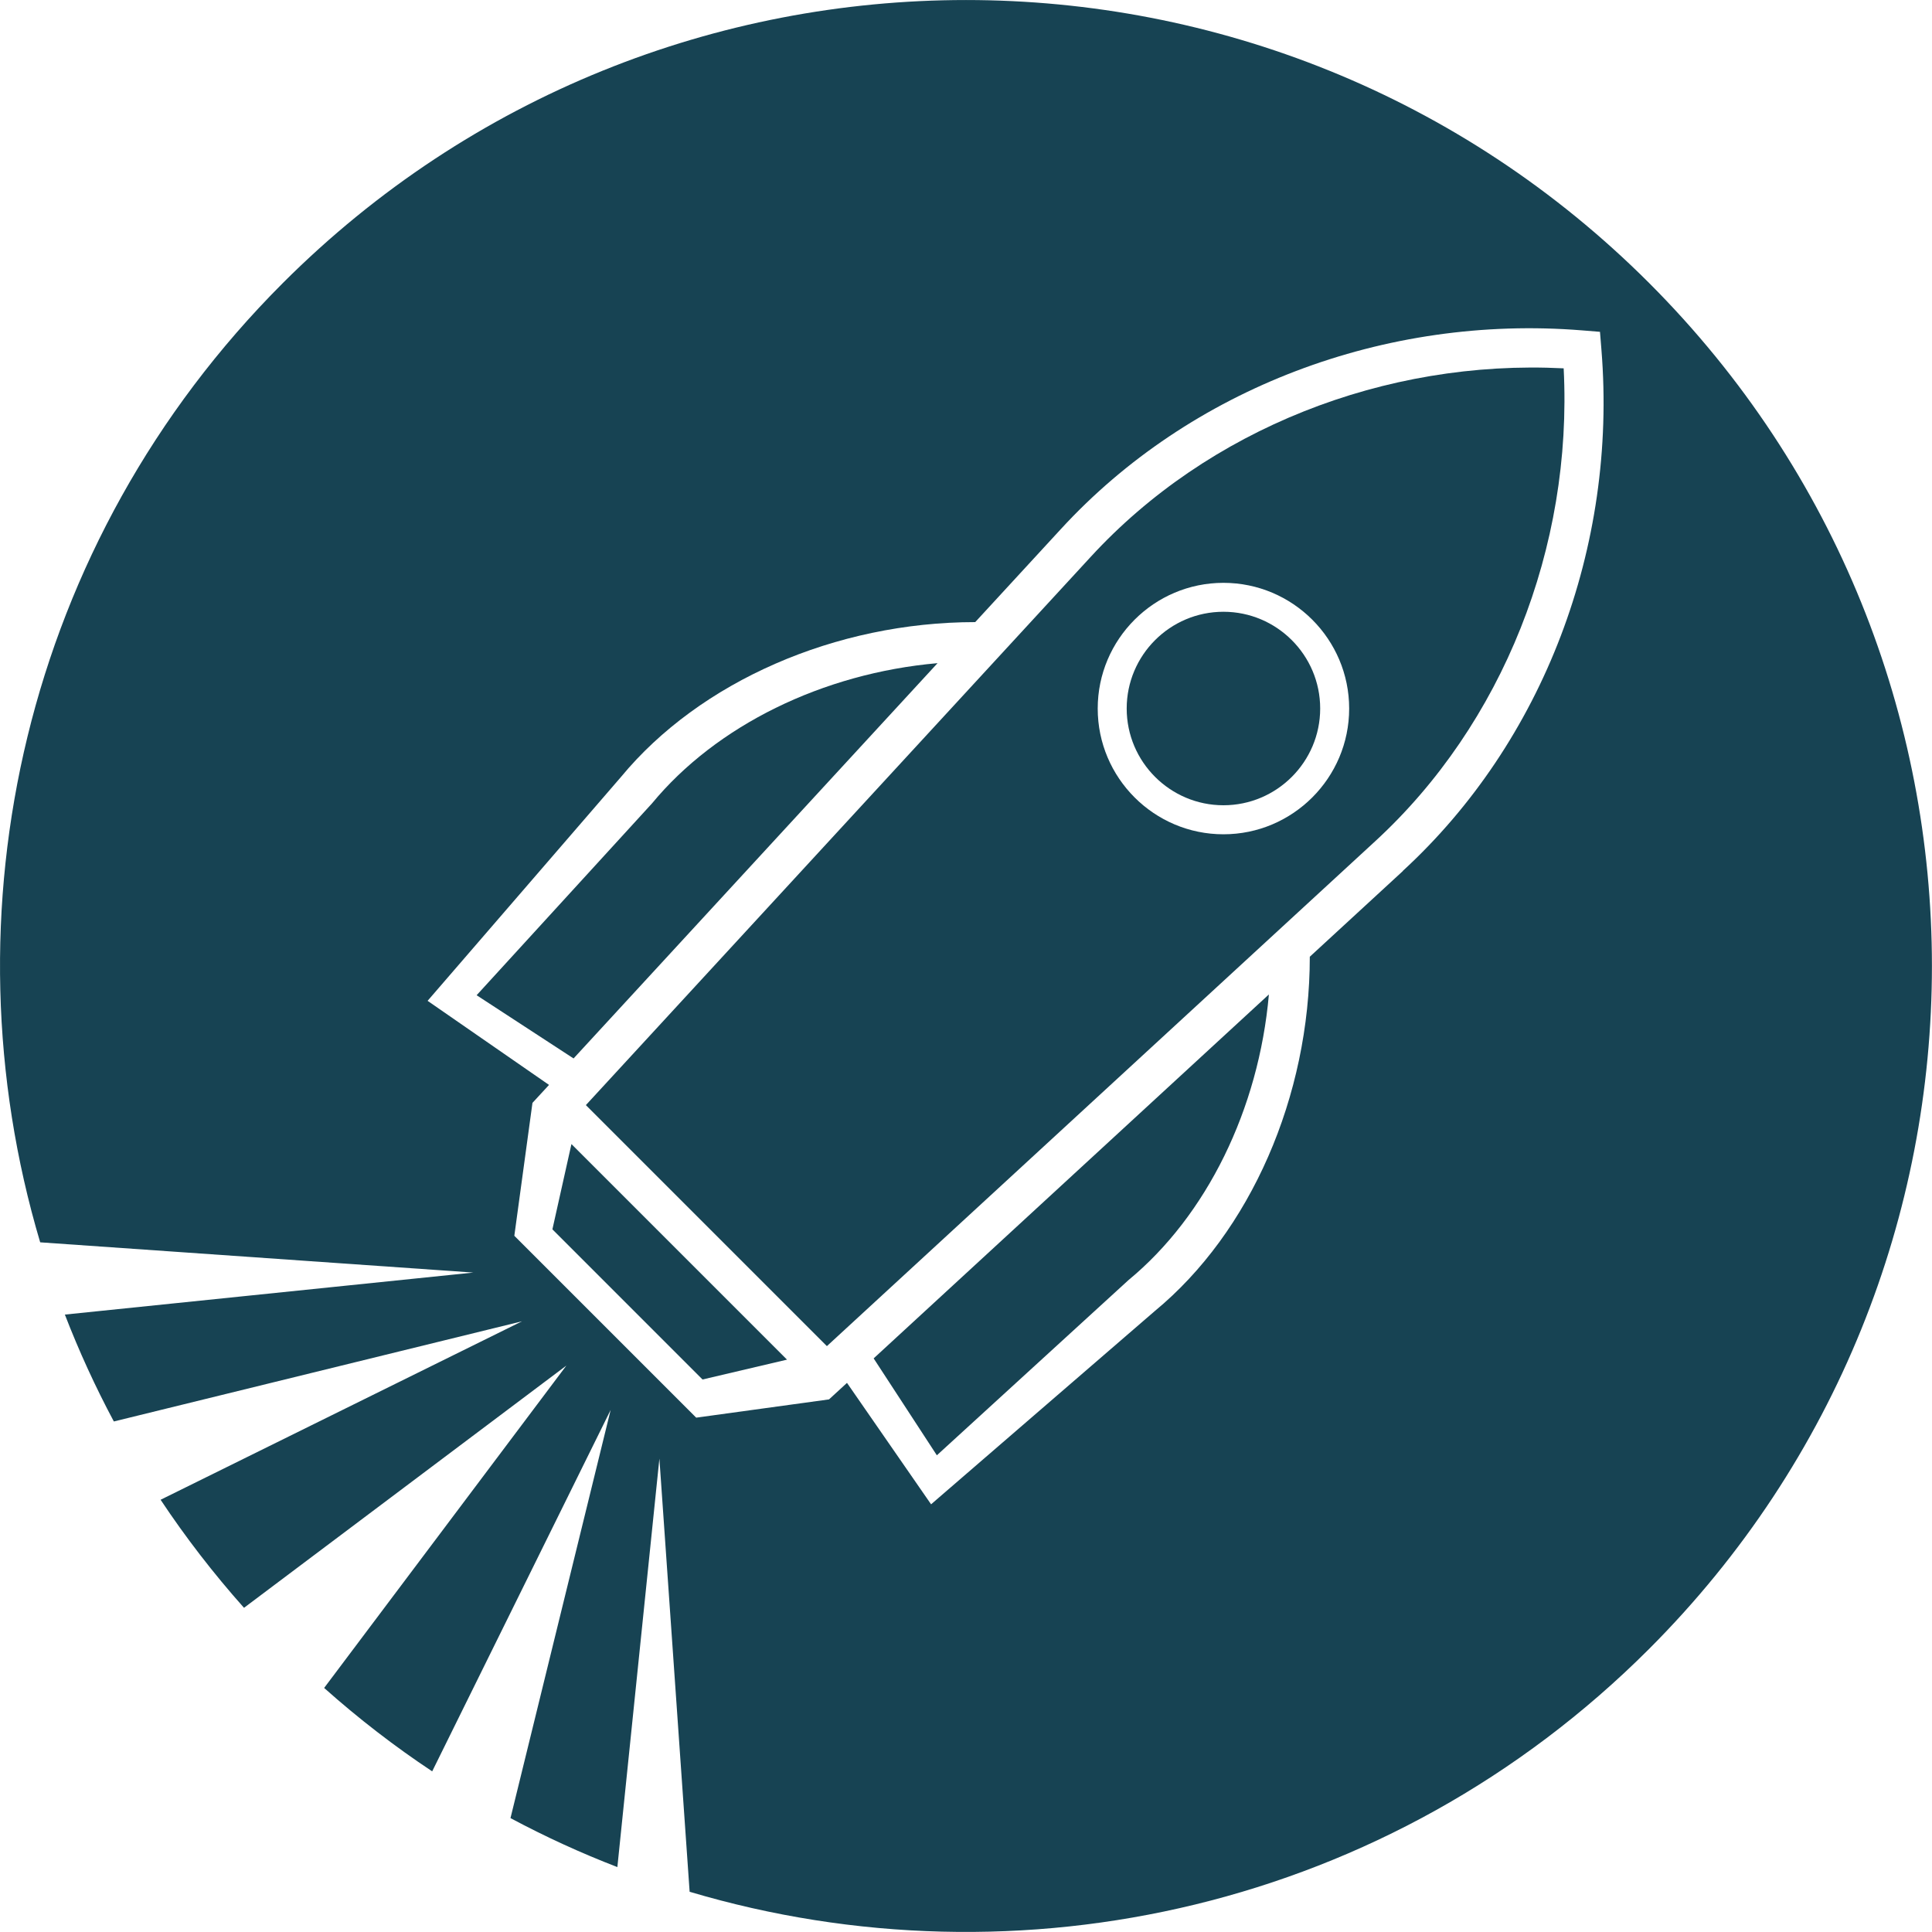
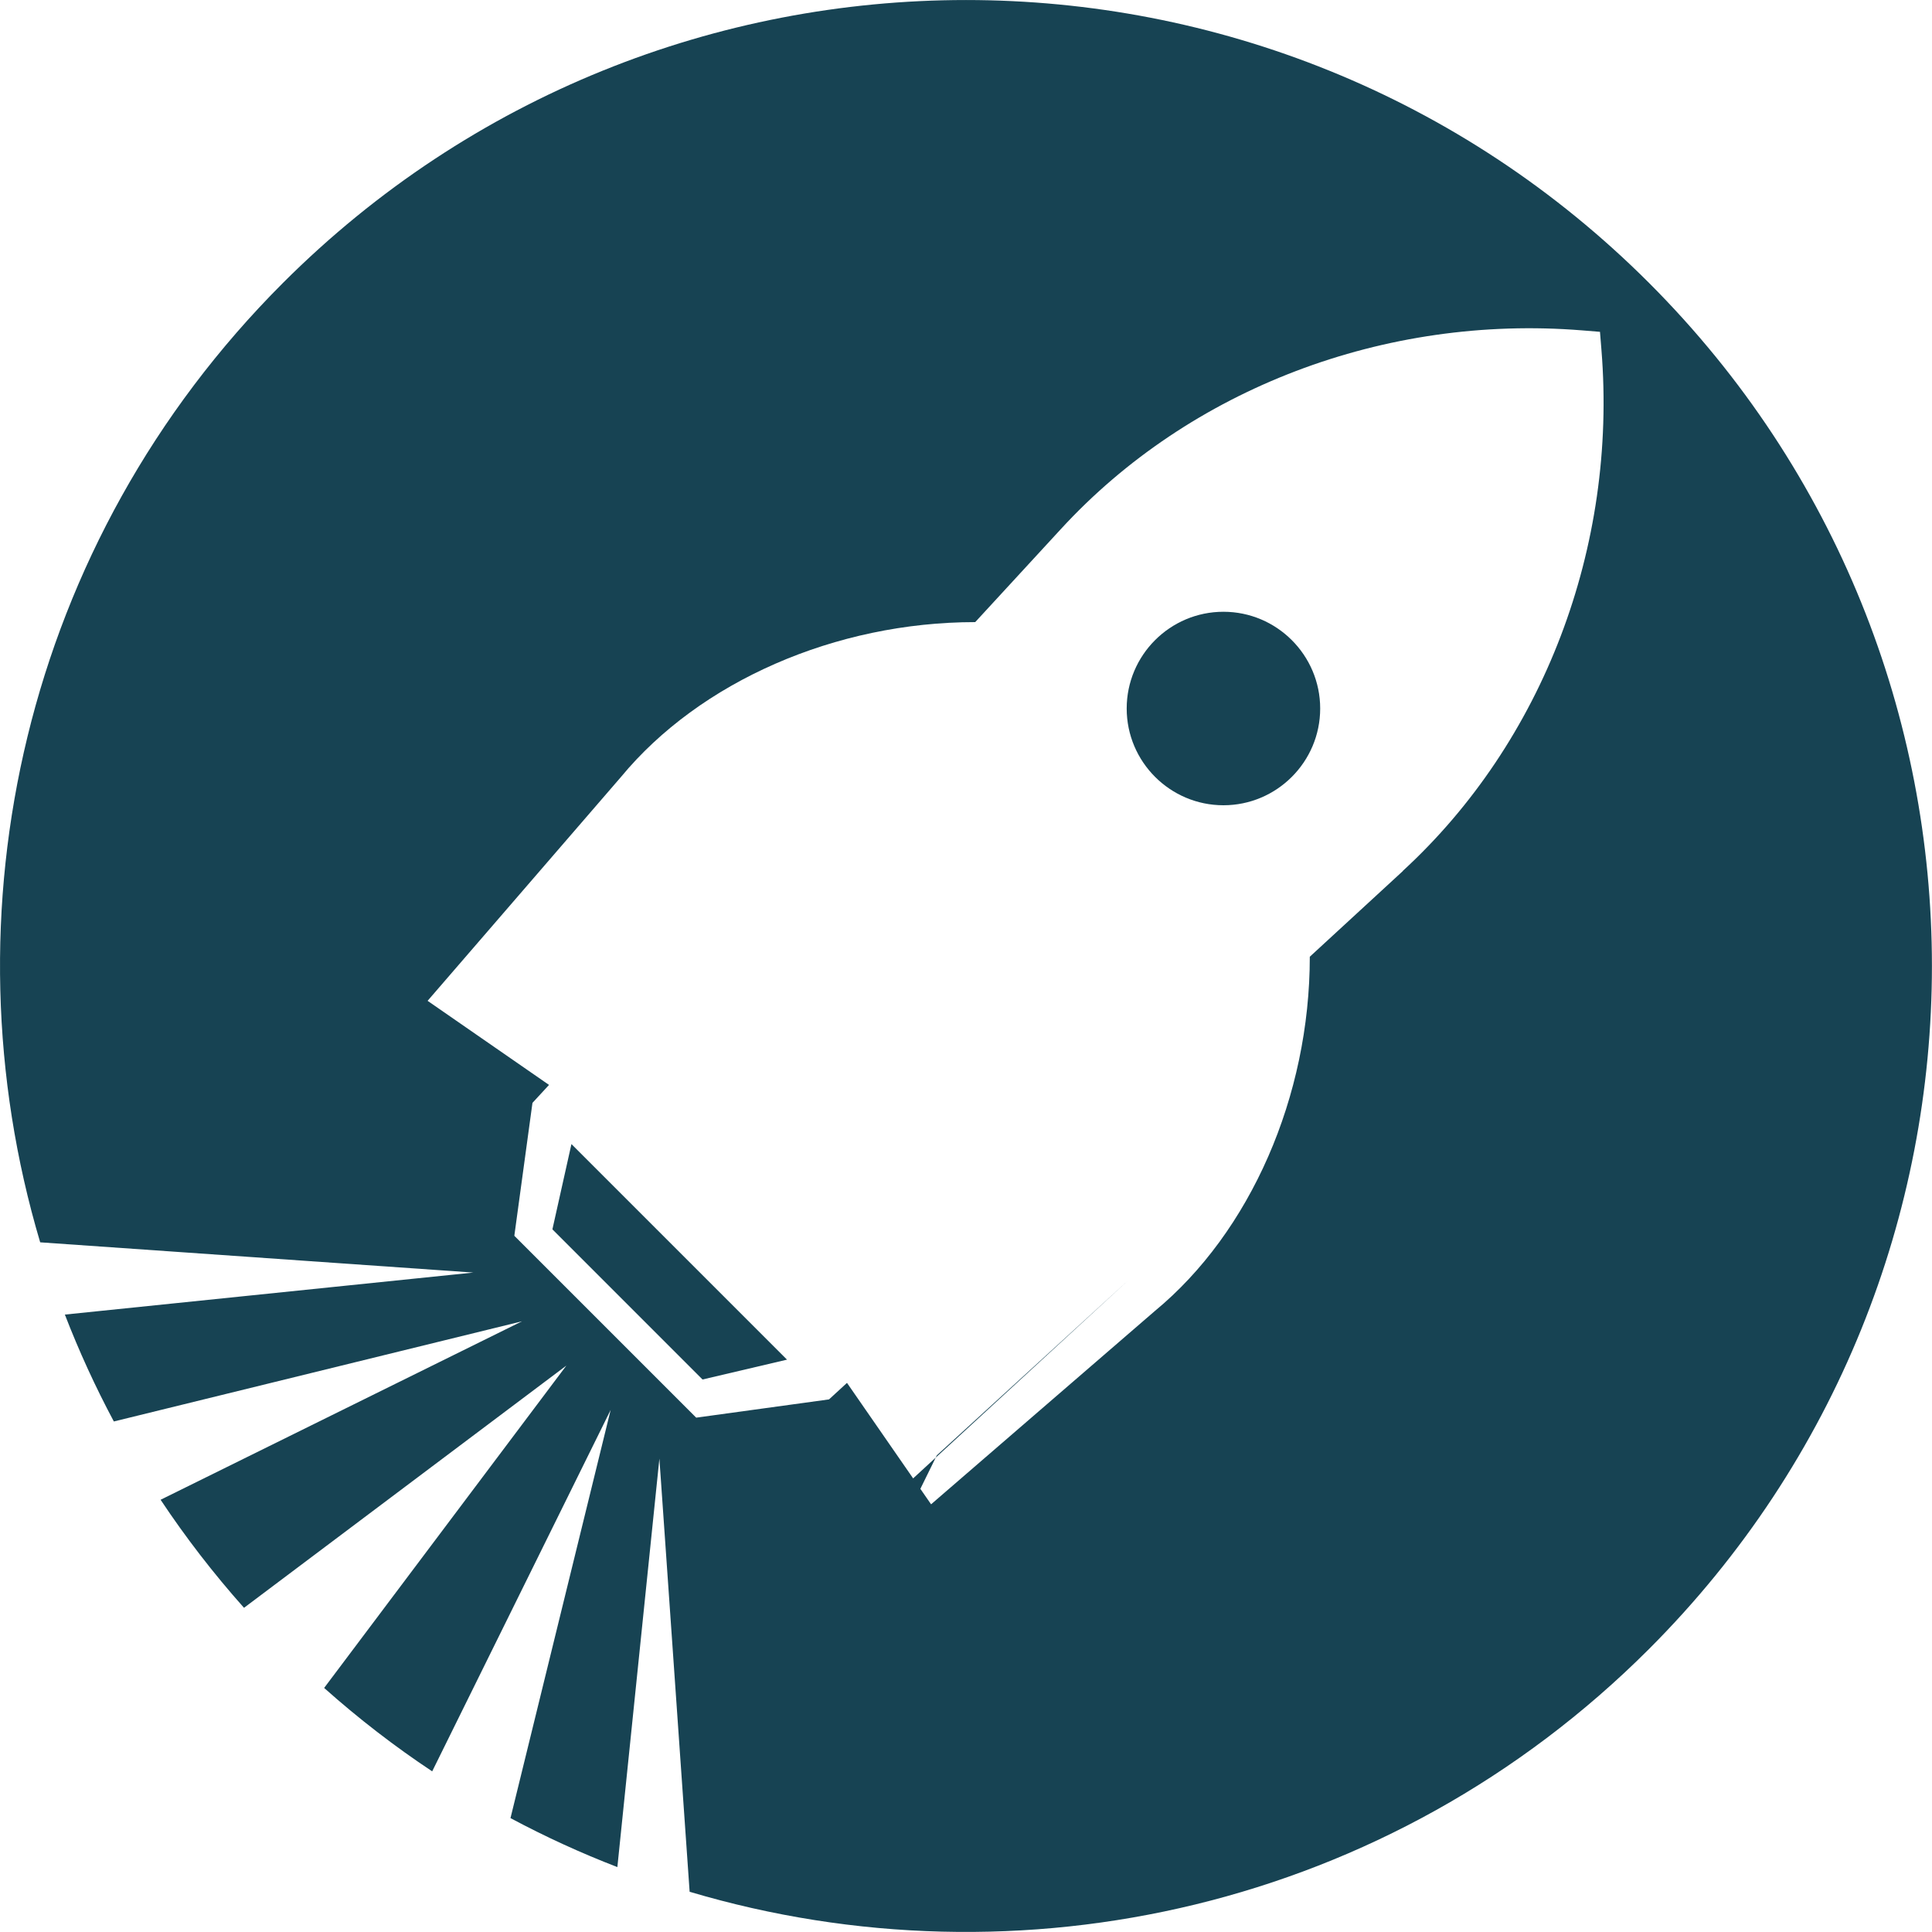
<svg xmlns="http://www.w3.org/2000/svg" id="Ebene_1" viewBox="0 0 400 400" width="80" height="80">
  <defs>
    <style>.cls-1{fill:#174353;}</style>
  </defs>
  <path class="cls-1" d="M253.3,126.66c-11.05,0-20.03,8.99-20.03,20.03s8.99,20.03,20.03,20.03,20.03-8.99,20.03-20.03-8.99-20.03-20.03-20.03Z" />
-   <path class="cls-1" d="M193.96,301.31l39.68-36.28c16.17-13.34,26.98-35.37,29.07-59.14l-81.83,75.35,13.09,20.07h0Z" />
+   <path class="cls-1" d="M193.96,301.31l39.68-36.28l-81.83,75.35,13.09,20.07h0Z" />
  <polygon class="cls-1" points="114.37 254.52 145.45 285.61 162.94 281.5 118.31 236.87 114.37 254.52" />
-   <path class="cls-1" d="M194.1,137.3c-23.77,2.09-45.8,12.9-59.14,29.07l-.02.02-36.26,39.66,20.07,13.09,75.35-81.83Z" />
  <path class="cls-1" d="M341.42,58.58c-78.1-78.1-204.74-78.1-282.84,0C4.81,112.35-11.94,189.11,8.32,257.21l89.68,6.26-84.57,8.7c2.91,7.53,6.29,14.92,10.14,22.13l84.51-20.74-74.83,36.95c5.16,7.76,10.92,15.24,17.27,22.37l66.74-50.15-50.15,66.74c7.13,6.35,14.61,12.12,22.37,17.27l36.95-74.83-20.74,84.51c7.21,3.85,14.6,7.24,22.13,10.14l8.7-84.57,6.26,89.68c68.1,20.26,144.86,3.51,198.63-50.26,78.1-78.1,78.1-204.74,0-282.84h0ZM290.46,180.33l-19.28,17.75c0,28.92-12.29,57.01-32.08,73.35l-46.33,40.02-17.41-25.14-3.72,3.42-27.5,3.78-37.65-37.65.03-.25,3.72-27.27,3.43-3.72-25.14-17.41,40.03-46.34c16.34-19.78,44.43-32.06,73.35-32.07l17.75-19.28c26.7-29.06,67.04-44.42,107.88-41.12l3.72.3.3,3.72c3.31,40.85-12.06,81.18-41.12,107.89h0Z" />
-   <path class="cls-1" d="M225.84,115.27l-104.54,113.53,49.9,49.9,113.53-104.54c26.35-24.22,40.91-60.79,39.01-97.9-37.12-1.9-73.68,12.66-97.9,39.01h0ZM253.3,172.73c-14.35,0-26.03-11.68-26.03-26.03s11.68-26.03,26.03-26.03,26.03,11.68,26.03,26.03-11.68,26.03-26.03,26.03Z" />
</svg>